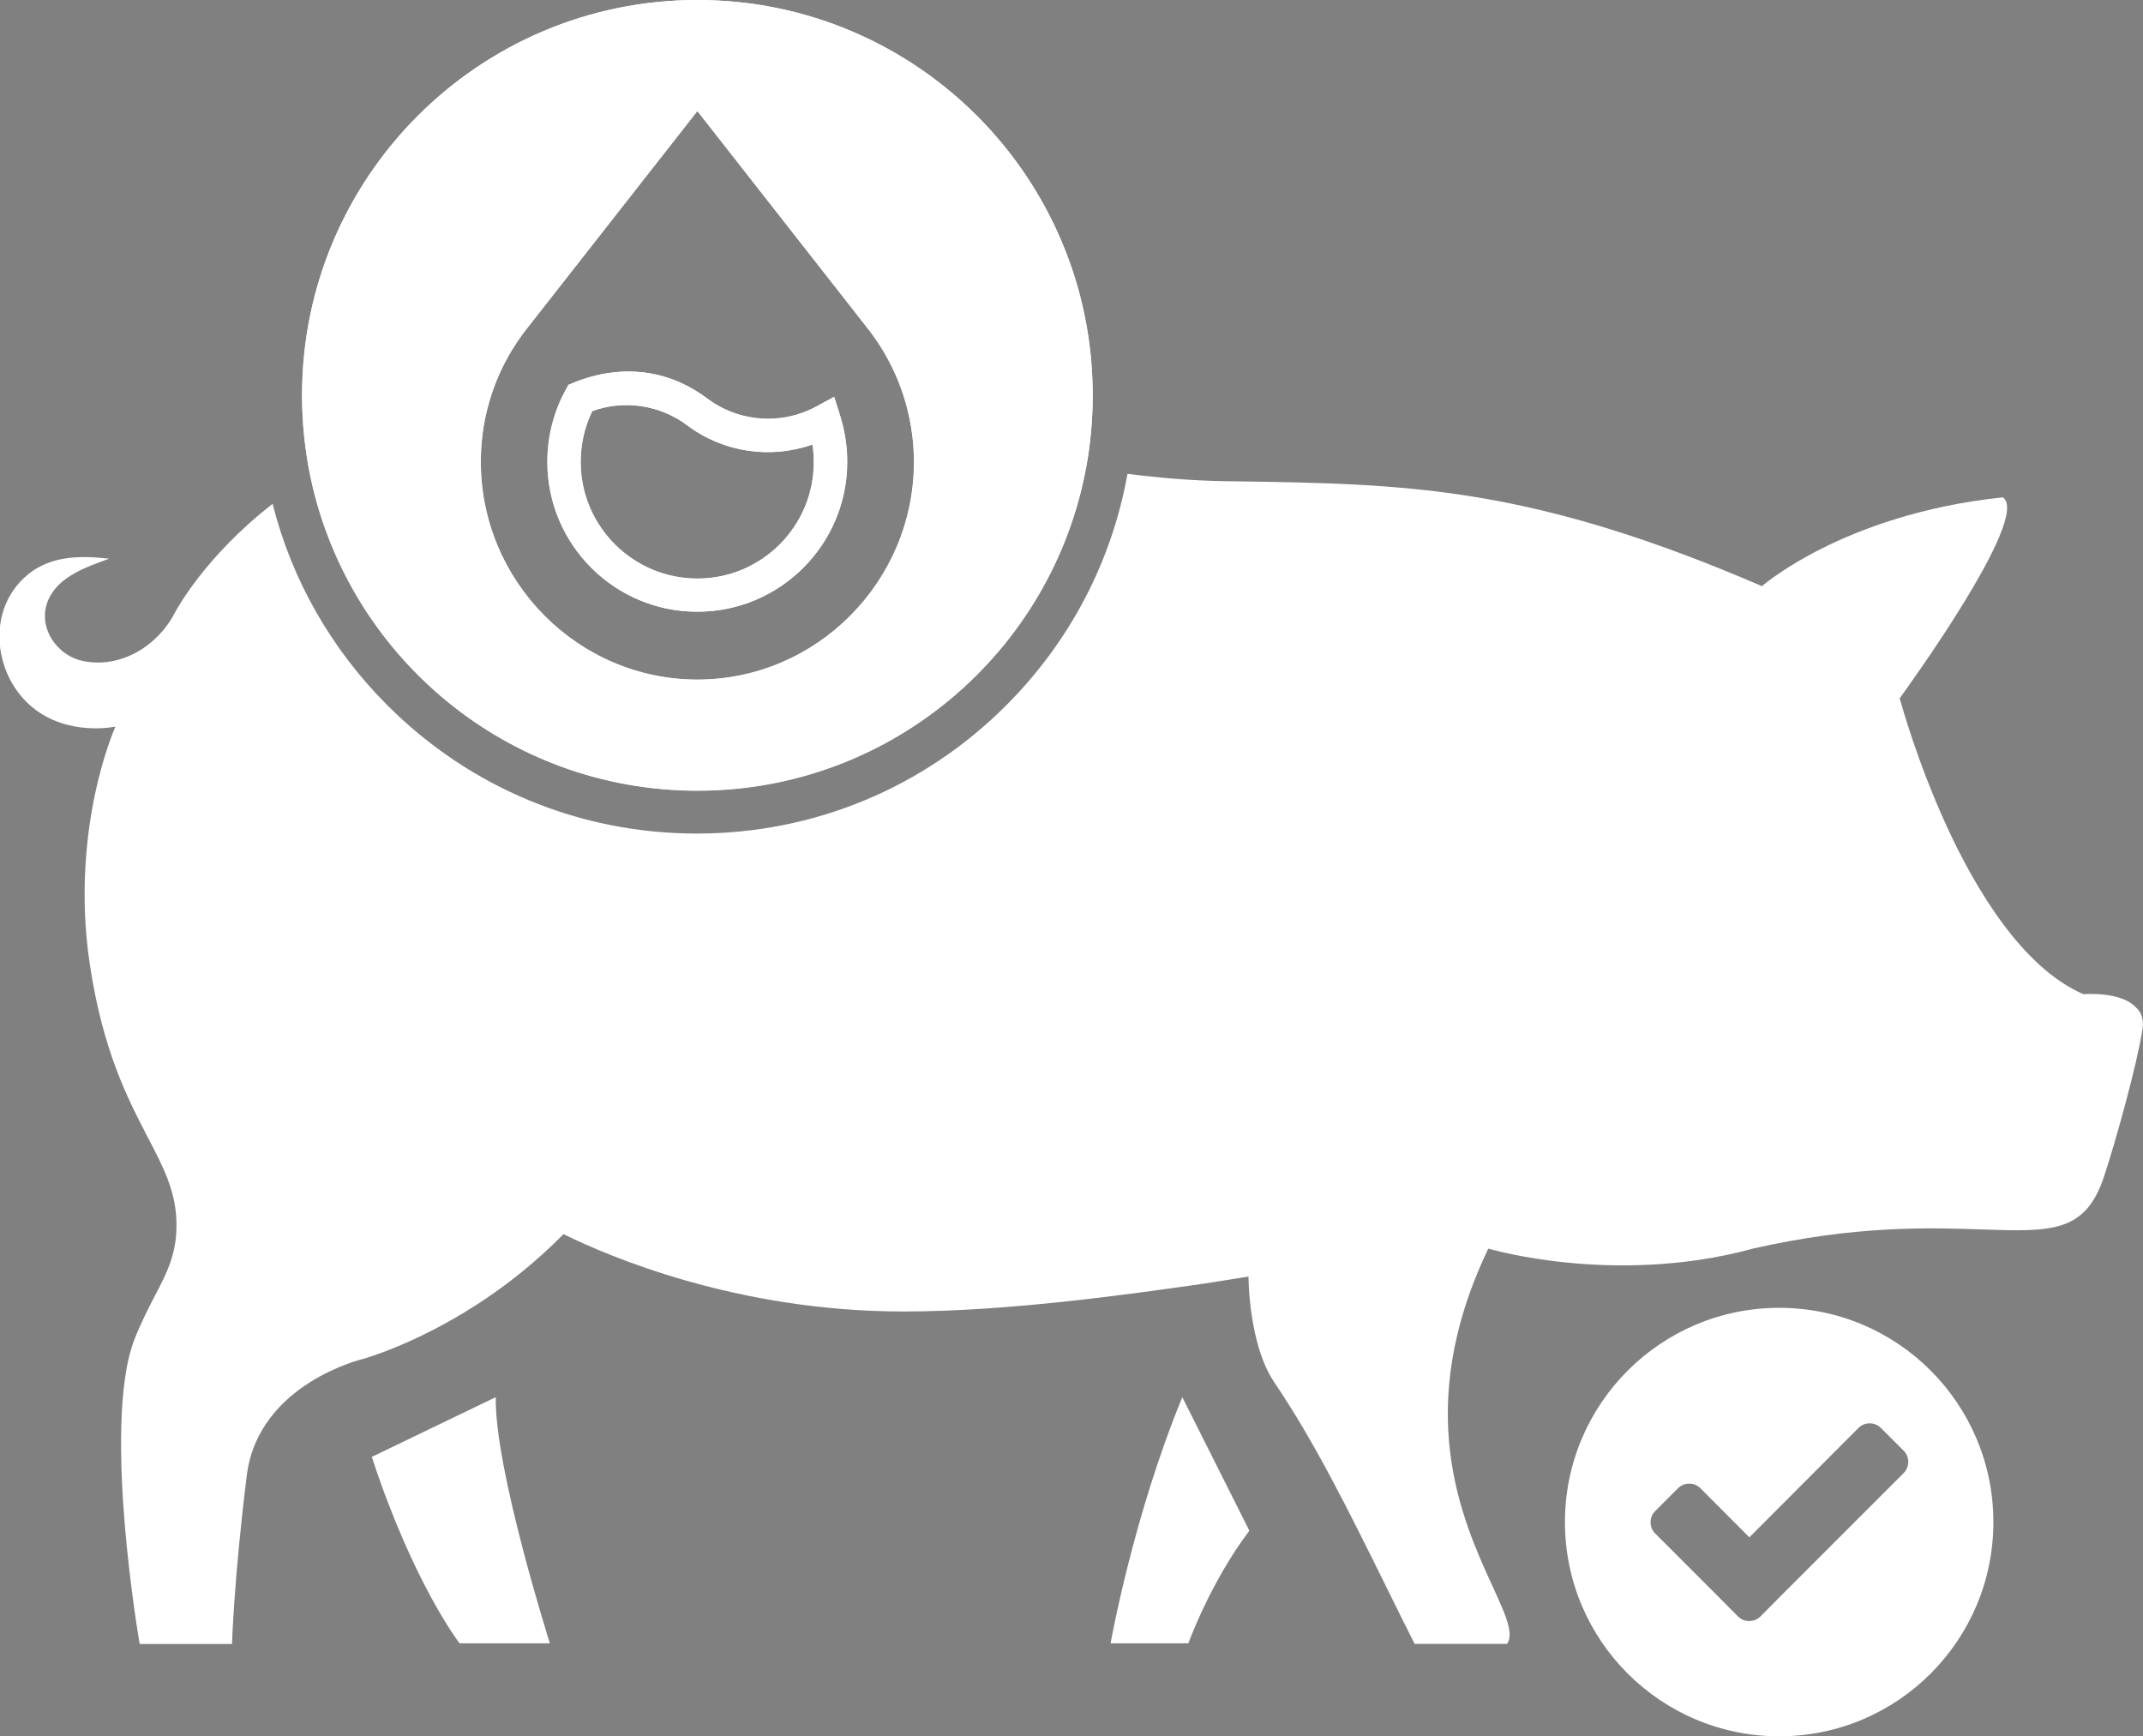
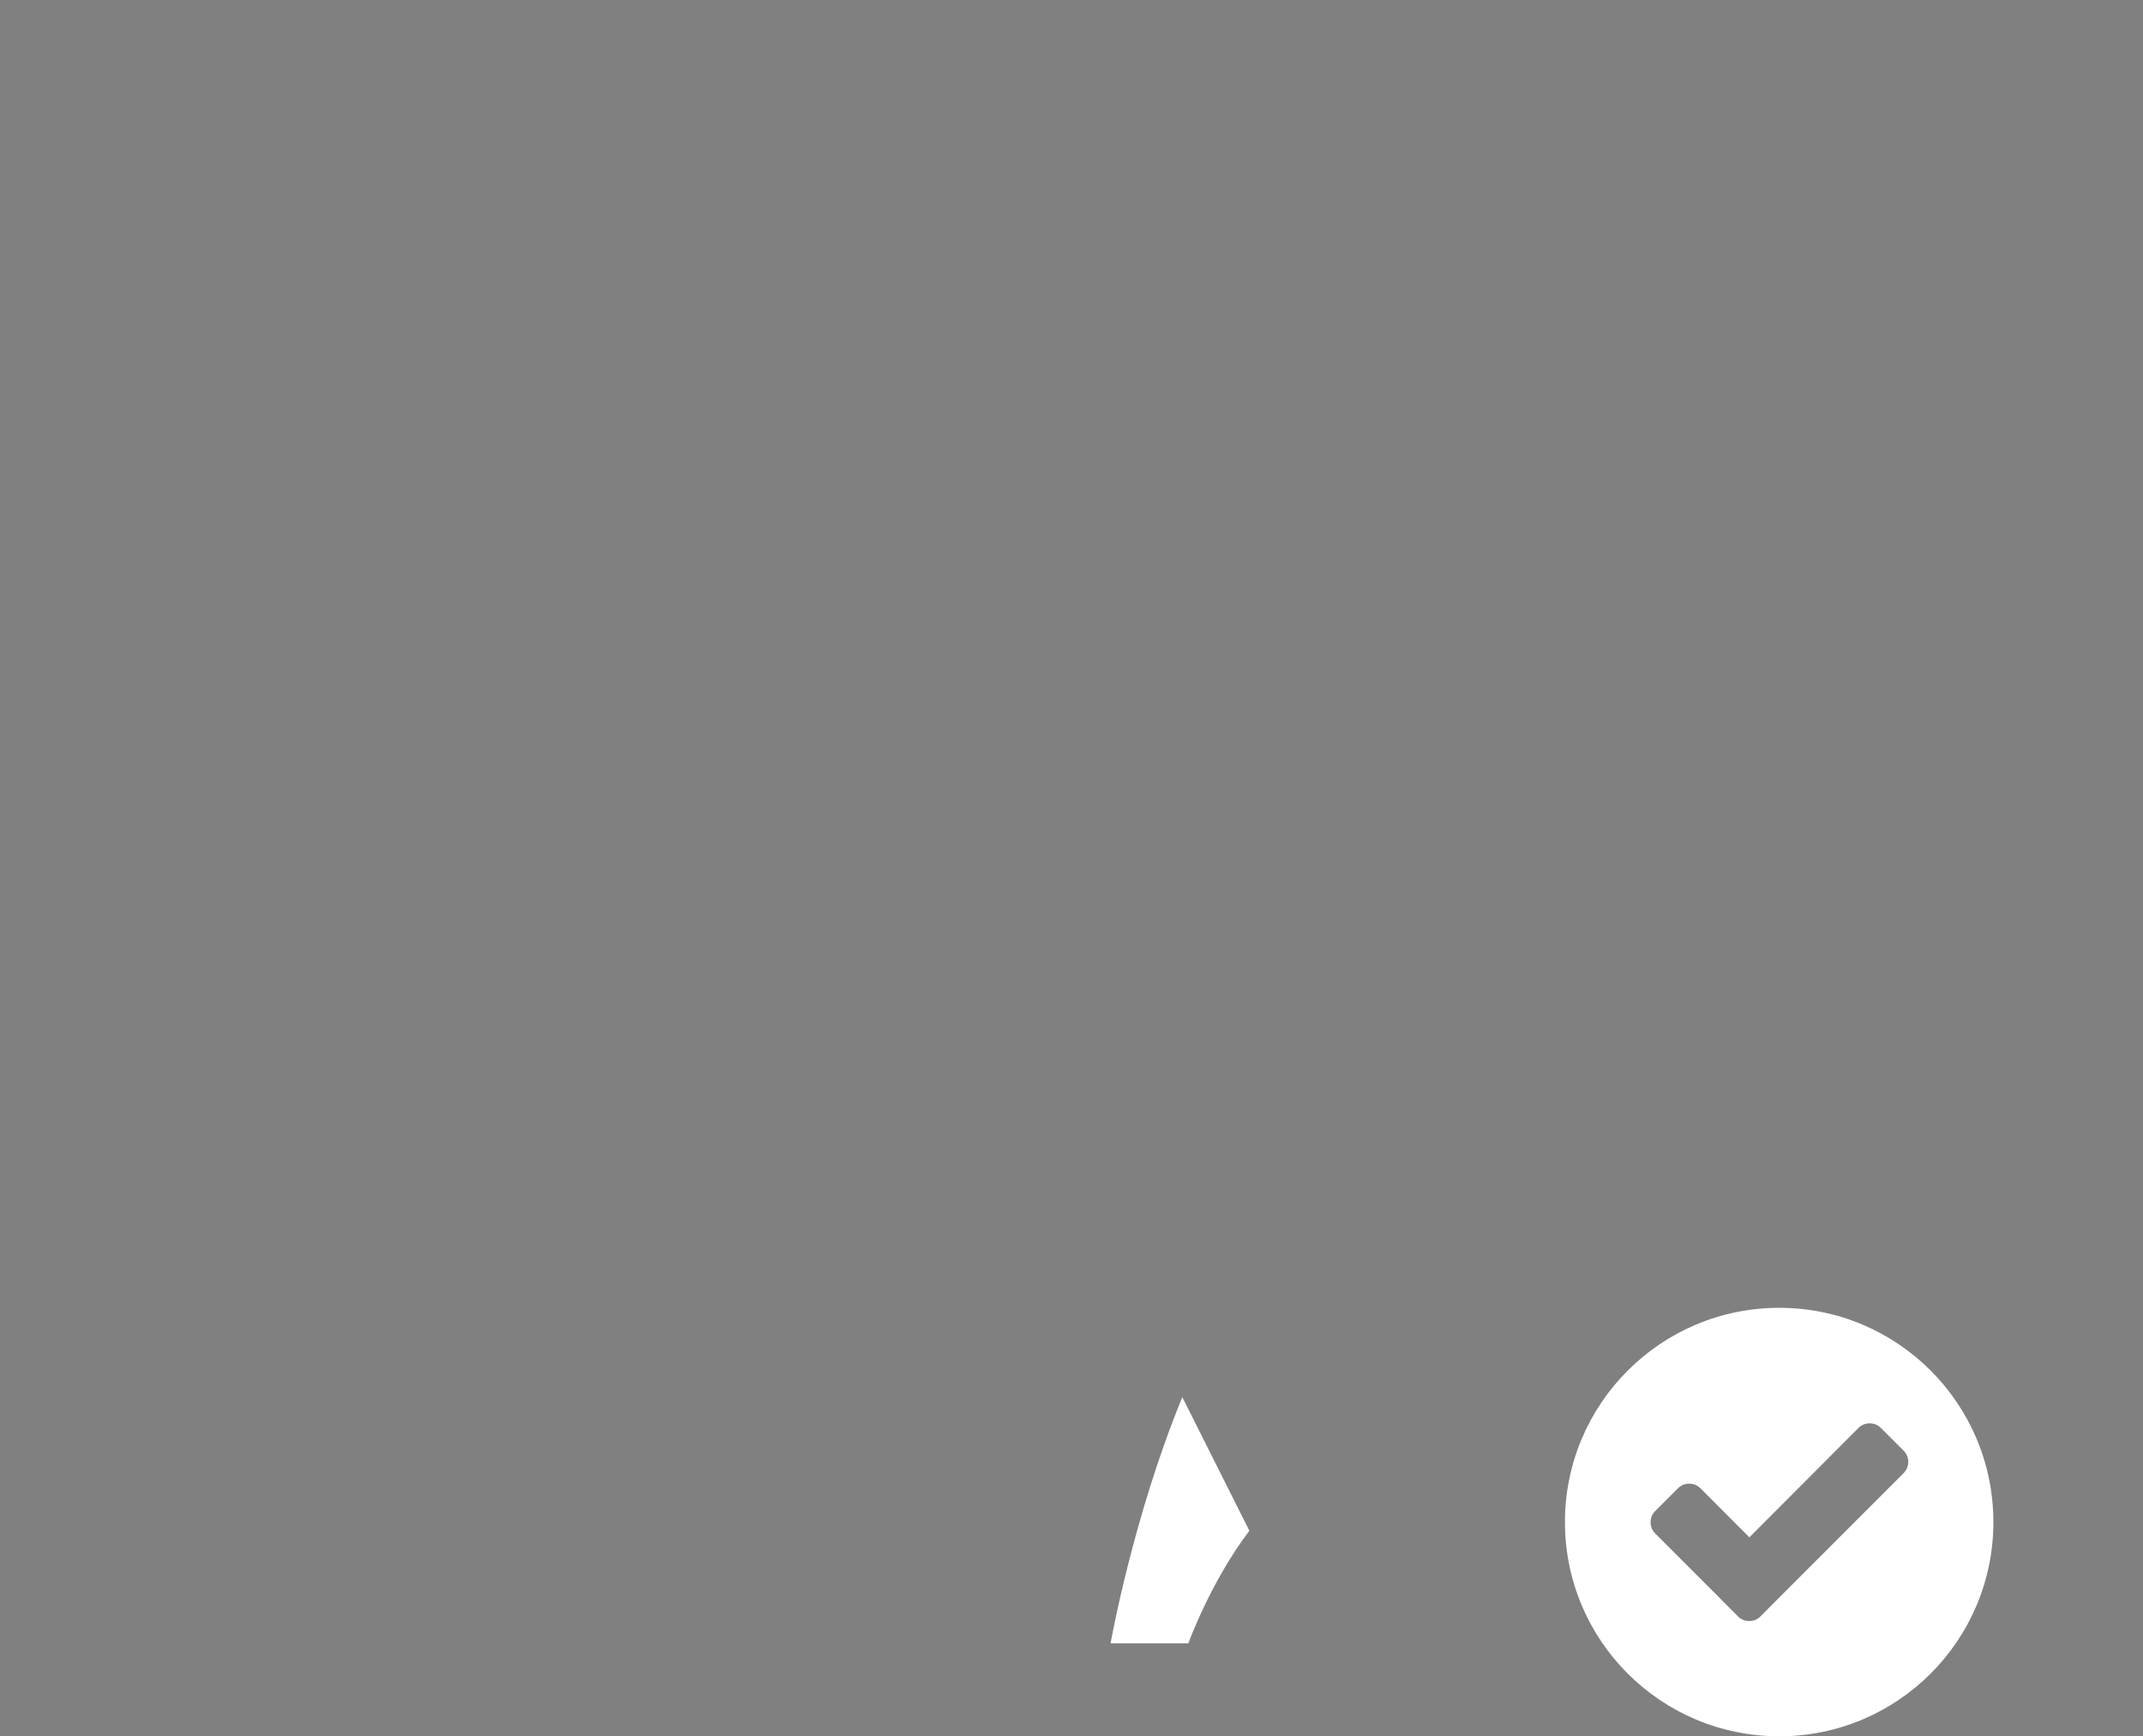
<svg xmlns="http://www.w3.org/2000/svg" version="1.1" id="Camada_1" x="0px" y="0px" viewBox="0 0 1521.1 1232.3" style="enable-background:new 0 0 1521.1 1232.3;" xml:space="preserve">
  <rect x="0" y="0" width="1521.1" height="1232.3" fill="#808080" stroke="none" />
  <style type="text/css">
	.st0{fill:#FFFFFF;}
	.st1{fill:#2A2A2A;}
</style>
-   <path class="st0" d="M390.3,1166.3h-64.1c0,0-32.7-42.1-62.3-132.3l88-42.4C350.9,1042.2,390.3,1166.3,390.3,1166.3" />
-   <path class="st1" d="M672.5,312.5c-8.4-1.8-16.8-3.5-25.2-5.3c0.9,6.8,1.4,13.7,1.4,20.6c0,84.7-68.9,154.5-153.7,154.5  c-84.7,0-153.7-69.7-153.7-154.5c0-13.1,1.6-25.9,4.8-38.3c-13.5,2.7-26.7,6-39.5,9.9c-31.2,9.5-60.1,22.7-86.2,39.2  C247.2,465.8,359.9,561.2,495,561.2c137.6,0,252-99,276-229.6C738.7,326.3,706.1,319.5,672.5,312.5 M597,297.3  c-8.8-1.6-17.6-3.2-26.5-4.6c-22.3,8.4-47.7,5.2-67.3-8.9c-10.6-1-21.3-1.8-32.1-2.4c-24.9-1.3-49-1-72.3,0.9  c-4.4,9.3-10.2,25.1-10.2,45.6c0,58.7,47.7,106.4,106.4,106.4c58.7,0,106.4-47.7,106.4-106.4C601.4,317.4,599.9,307.2,597,297.3   M495,410.6c-45.6,0-82.8-37.1-82.8-82.7c0-12.8,2.8-24.9,8.2-36.1c22.6-8.2,48.1-4.4,67.4,10.1c25.7,19.3,59.2,24.1,88.9,13.6  c0.6,4.1,0.9,8.2,0.9,12.4C577.7,373.5,540.6,410.6,495,410.6" />
-   <path class="st0" d="M1520.7,730.6c-3.9,25.3-19.1,79.9-27.4,104.8c-13.2,39.6-37.5,38.8-86,37.2c-37.9-1.3-89.9-3-162.8,13.5  c-50.9,14-99.4,13.2-131.1,10.1c-32.4-3.1-54.3-9.3-57-10c-54.6,114-18.5,192.6,3,239.6c9.1,19.9,15.2,33,10.5,40.7  c-0.1,0.1-0.2,0.2-0.3,0.2h-65.3c-0.1,0-0.2-0.1-0.3-0.2c-6.8-13.4-13.4-26.9-19.9-40c-26.1-52.8-50.7-102.8-79.6-145.4  c-18.1-26.7-18.3-73.7-18.3-74.2V906c-9.6,1.5-24.5,4-33.5,5.3c-51.3,7.3-137,19.5-211.4,19.5c-118.4,0-209.7-39.3-241.3-54.9  c-18.3,18.5-38.7,35.2-60.9,49.6c-44.4,28.8-81.1,38.9-81.5,39c-0.2,0-18.8,4.5-38.2,16.9c-17.9,11.4-40,32-44.2,65.6  c-9,71.9-10.5,119-10.5,119.5c0,0.2-0.2,0.3-0.3,0.3h-65c-0.2,0-0.3-0.1-0.3-0.3c-0.1-0.4-6.8-39.4-10.6-85.3  c-3.5-42.4-5.2-99.4,6.9-130.5c4.6-11.8,9.7-21.6,14.1-30.2c9.3-17.7,16.6-31.7,15.7-54.5c-0.8-21.4-9.4-37.9-20.3-58.8  c-14.2-27.4-32-61.5-41.2-123.1c-7.5-50-2-93.3,3.8-120.8c5.7-26.8,13-44.3,14.4-47.6c-5,1-39.1,6.4-63.2-17.6  c-19-19-24.9-49.7-12.8-73.2c2.7-5.2,6.3-10.1,10.8-14.4c16.9-16.2,38.9-16.4,60.8-14c-15.8,5.8-35.7,12.4-43.1,29  c-8.4,18.9,5.4,39.8,24.8,43.7c26.6,5.3,52.7-10.7,64.9-34.3c0.8-1.5,21-39.7,69.4-77.3c13.5,53.6,41.3,102.8,81.5,143  c58.7,58.7,136.7,91,219.6,91s161-32.3,219.6-91c45.4-45.4,75-102.4,86.1-164.3c22.8,2.9,45.5,4.8,68.3,5.2l7.5,0.1  c61,0.9,113.7,1.7,171.4,11.2c62.3,10.2,126.8,30.3,203.1,63.2c1.7-1.4,16.4-13.7,43.3-27.1c26.2-13.1,69.7-29.9,127.7-35.9  c0.1,0,0.2,0,0.2,0.1c19.6,14.3-68.4,135.6-73.4,142.5c0.8,2.8,12.4,45.3,33.6,91.3c20.2,43.8,53.3,99.9,96.8,118.7  c1.7-0.1,26.8-1.9,37.2,9.3C1520.3,718.6,1521.7,724,1520.7,730.6" />
  <path class="st0" d="M886.8,1086.4c-27.8,36.7-43.3,79.9-43.3,79.9h-55.2c0,0,15.8-89.4,50.9-174.7L886.8,1086.4z" />
  <path class="st0" d="M1262.9,928.2c-84,0-152.1,68.1-152.1,152.1c0,84,68.1,152,152.1,152c84,0,152-68.1,152-152  C1414.9,996.3,1346.9,928.2,1262.9,928.2 M1351.1,1045.6l-85.5,85.5l-16,16.1c-2.2,2.2-4.9,3.3-8,3.3s-5.8-1.1-8-3.3l-16-16.1  l-42.7-42.7c-2.2-2.2-3.3-4.9-3.3-8c0-3.1,1.1-5.8,3.3-8l16.1-16.1c2.2-2.2,4.9-3.3,8-3.3c3.1,0,5.8,1.1,8,3.3l34.7,34.8l77.4-77.6  c2.2-2.2,4.9-3.3,8-3.3s5.8,1.1,8,3.3l16.1,16.1c2.2,2.2,3.3,4.9,3.3,8C1354.4,1040.7,1353.3,1043.4,1351.1,1045.6" />
-   <path class="st0" d="M597,297.3c-0.2-0.7-0.4-1.3-0.6-2l-4.3-13.6l-12.6,6.8c-2.9,1.6-5.9,3-9,4.1c-22.3,8.4-47.7,5.2-67.3-8.9  c-0.4-0.3-0.8-0.5-1.1-0.8c-48.3-36.2-96.1-10.2-98.5-9.8c-0.3,0.8-2.3,4-4.8,9.1c-4.4,9.3-10.2,25.1-10.2,45.6  c0,58.7,47.7,106.4,106.4,106.4c58.7,0,106.4-47.7,106.4-106.4C601.4,317.4,599.9,307.2,597,297.3 M495,410.6  c-45.6,0-82.8-37.1-82.8-82.7c0-12.8,2.8-24.9,8.2-36.1c22.6-8.2,48.1-4.4,67.4,10.1c25.7,19.3,59.2,24.1,88.9,13.6  c0.6,4.1,0.9,8.2,0.9,12.4C577.7,373.5,540.6,410.6,495,410.6 M597,297.3c-0.2-0.7-0.4-1.3-0.6-2l-4.3-13.6l-12.6,6.8  c-2.9,1.6-5.9,3-9,4.1c-22.3,8.4-47.7,5.2-67.3-8.9c-0.4-0.3-0.8-0.5-1.1-0.8c-48.3-36.2-96.1-10.2-98.5-9.8c-0.3,0.8-2.3,4-4.8,9.1  c-4.4,9.3-10.2,25.1-10.2,45.6c0,58.7,47.7,106.4,106.4,106.4c58.7,0,106.4-47.7,106.4-106.4C601.4,317.4,599.9,307.2,597,297.3   M495,410.6c-45.6,0-82.8-37.1-82.8-82.7c0-12.8,2.8-24.9,8.2-36.1c22.6-8.2,48.1-4.4,67.4,10.1c25.7,19.3,59.2,24.1,88.9,13.6  c0.6,4.1,0.9,8.2,0.9,12.4C577.7,373.5,540.6,410.6,495,410.6 M495,0C340,0,214.4,125.6,214.4,280.6c0,19.9,2.1,39.3,6,58.1  C247.2,465.8,359.9,561.2,495,561.2c137.6,0,252-99,276-229.6c3-16.5,4.6-33.6,4.6-51C775.6,125.6,650,0,495,0 M495,482.3  c-84.7,0-153.7-69.7-153.7-154.5c0-13.1,1.6-25.9,4.8-38.3c4.9-19.3,13.7-37.5,25.9-53.8L495,78.8l122.8,156.7  c16,21.4,26,45.8,29.5,71.7c0.9,6.8,1.4,13.7,1.4,20.6C648.7,412.6,579.7,482.3,495,482.3 M596.3,295.3l-4.3-13.6l-12.6,6.8  c-2.9,1.6-5.9,3-9,4.1c-22.3,8.4-47.7,5.2-67.3-8.9c-0.4-0.3-0.8-0.5-1.1-0.8c-48.3-36.2-96.1-10.2-98.5-9.8c-0.3,0.8-2.3,4-4.8,9.1  c-4.4,9.3-10.2,25.1-10.2,45.6c0,58.7,47.7,106.4,106.4,106.4c58.7,0,106.4-47.7,106.4-106.4c0-10.4-1.5-20.7-4.4-30.6  C596.8,296.7,596.6,296,596.3,295.3 M495,410.6c-45.6,0-82.8-37.1-82.8-82.7c0-12.8,2.8-24.9,8.2-36.1c22.6-8.2,48.1-4.4,67.4,10.1  c25.7,19.3,59.2,24.1,88.9,13.6c0.6,4.1,0.9,8.2,0.9,12.4C577.7,373.5,540.6,410.6,495,410.6 M597,297.3c-0.2-0.7-0.4-1.3-0.6-2  l-4.3-13.6l-12.6,6.8c-2.9,1.6-5.9,3-9,4.1c-22.3,8.4-47.7,5.2-67.3-8.9c-0.4-0.3-0.8-0.5-1.1-0.8c-48.3-36.2-96.1-10.2-98.5-9.8  c-0.3,0.8-2.3,4-4.8,9.1c-4.4,9.3-10.2,25.1-10.2,45.6c0,58.7,47.7,106.4,106.4,106.4c58.7,0,106.4-47.7,106.4-106.4  C601.4,317.4,599.9,307.2,597,297.3 M495,410.6c-45.6,0-82.8-37.1-82.8-82.7c0-12.8,2.8-24.9,8.2-36.1c22.6-8.2,48.1-4.4,67.4,10.1  c25.7,19.3,59.2,24.1,88.9,13.6c0.6,4.1,0.9,8.2,0.9,12.4C577.7,373.5,540.6,410.6,495,410.6 M597,297.3c-0.2-0.7-0.4-1.3-0.6-2  l-4.3-13.6l-12.6,6.8c-2.9,1.6-5.9,3-9,4.1c-22.3,8.4-47.7,5.2-67.3-8.9c-0.4-0.3-0.8-0.5-1.1-0.8c-48.3-36.2-96.1-10.2-98.5-9.8  c-0.3,0.8-2.3,4-4.8,9.1c-4.4,9.3-10.2,25.1-10.2,45.6c0,58.7,47.7,106.4,106.4,106.4c58.7,0,106.4-47.7,106.4-106.4  C601.4,317.4,599.9,307.2,597,297.3 M495,410.6c-45.6,0-82.8-37.1-82.8-82.7c0-12.8,2.8-24.9,8.2-36.1c22.6-8.2,48.1-4.4,67.4,10.1  c25.7,19.3,59.2,24.1,88.9,13.6c0.6,4.1,0.9,8.2,0.9,12.4C577.7,373.5,540.6,410.6,495,410.6" />
-   <path class="st0" d="M597,297.3c-0.2-0.7-0.4-1.3-0.6-2l-4.3-13.6l-12.6,6.8c-2.9,1.6-5.9,3-9,4.1c-22.3,8.4-47.7,5.2-67.3-8.9  c-0.4-0.3-0.8-0.5-1.1-0.8c-48.3-36.2-96.1-10.2-98.5-9.8c-0.3,0.8-2.3,4-4.8,9.1c-4.4,9.3-10.2,25.1-10.2,45.6  c0,58.7,47.7,106.4,106.4,106.4c58.7,0,106.4-47.7,106.4-106.4C601.4,317.4,599.9,307.2,597,297.3 M495,410.6  c-45.6,0-82.8-37.1-82.8-82.7c0-12.8,2.8-24.9,8.2-36.1c22.6-8.2,48.1-4.4,67.4,10.1c25.7,19.3,59.2,24.1,88.9,13.6  c0.6,4.1,0.9,8.2,0.9,12.4C577.7,373.5,540.6,410.6,495,410.6 M597,297.3c-0.2-0.7-0.4-1.3-0.6-2l-4.3-13.6l-12.6,6.8  c-2.9,1.6-5.9,3-9,4.1c-22.3,8.4-47.7,5.2-67.3-8.9c-0.4-0.3-0.8-0.5-1.1-0.8c-48.3-36.2-96.1-10.2-98.5-9.8c-0.3,0.8-2.3,4-4.8,9.1  c-4.4,9.3-10.2,25.1-10.2,45.6c0,58.7,47.7,106.4,106.4,106.4c58.7,0,106.4-47.7,106.4-106.4C601.4,317.4,599.9,307.2,597,297.3   M495,410.6c-45.6,0-82.8-37.1-82.8-82.7c0-12.8,2.8-24.9,8.2-36.1c22.6-8.2,48.1-4.4,67.4,10.1c25.7,19.3,59.2,24.1,88.9,13.6  c0.6,4.1,0.9,8.2,0.9,12.4C577.7,373.5,540.6,410.6,495,410.6 M495,0C340,0,214.4,125.6,214.4,280.6c0,19.9,2.1,39.3,6,58.1  C247.2,465.8,359.9,561.2,495,561.2c137.6,0,252-99,276-229.6c3-16.5,4.6-33.6,4.6-51C775.6,125.6,650,0,495,0 M495,482.3  c-84.7,0-153.7-69.7-153.7-154.5c0-13.1,1.6-25.9,4.8-38.3c4.9-19.3,13.7-37.5,25.9-53.8L495,78.8l122.8,156.7  c16,21.4,26,45.8,29.5,71.7c0.9,6.8,1.4,13.7,1.4,20.6C648.7,412.6,579.7,482.3,495,482.3 M596.3,295.3l-4.3-13.6l-12.6,6.8  c-2.9,1.6-5.9,3-9,4.1c-22.3,8.4-47.7,5.2-67.3-8.9c-0.4-0.3-0.8-0.5-1.1-0.8c-48.3-36.2-96.1-10.2-98.5-9.8c-0.3,0.8-2.3,4-4.8,9.1  c-4.4,9.3-10.2,25.1-10.2,45.6c0,58.7,47.7,106.4,106.4,106.4c58.7,0,106.4-47.7,106.4-106.4c0-10.4-1.5-20.7-4.4-30.6  C596.8,296.7,596.6,296,596.3,295.3 M495,410.6c-45.6,0-82.8-37.1-82.8-82.7c0-12.8,2.8-24.9,8.2-36.1c22.6-8.2,48.1-4.4,67.4,10.1  c25.7,19.3,59.2,24.1,88.9,13.6c0.6,4.1,0.9,8.2,0.9,12.4C577.7,373.5,540.6,410.6,495,410.6 M597,297.3c-0.2-0.7-0.4-1.3-0.6-2  l-4.3-13.6l-12.6,6.8c-2.9,1.6-5.9,3-9,4.1c-22.3,8.4-47.7,5.2-67.3-8.9c-0.4-0.3-0.8-0.5-1.1-0.8c-48.3-36.2-96.1-10.2-98.5-9.8  c-0.3,0.8-2.3,4-4.8,9.1c-4.4,9.3-10.2,25.1-10.2,45.6c0,58.7,47.7,106.4,106.4,106.4c58.7,0,106.4-47.7,106.4-106.4  C601.4,317.4,599.9,307.2,597,297.3 M495,410.6c-45.6,0-82.8-37.1-82.8-82.7c0-12.8,2.8-24.9,8.2-36.1c22.6-8.2,48.1-4.4,67.4,10.1  c25.7,19.3,59.2,24.1,88.9,13.6c0.6,4.1,0.9,8.2,0.9,12.4C577.7,373.5,540.6,410.6,495,410.6 M597,297.3c-0.2-0.7-0.4-1.3-0.6-2  l-4.3-13.6l-12.6,6.8c-2.9,1.6-5.9,3-9,4.1c-22.3,8.4-47.7,5.2-67.3-8.9c-0.4-0.3-0.8-0.5-1.1-0.8c-48.3-36.2-96.1-10.2-98.5-9.8  c-0.3,0.8-2.3,4-4.8,9.1c-4.4,9.3-10.2,25.1-10.2,45.6c0,58.7,47.7,106.4,106.4,106.4c58.7,0,106.4-47.7,106.4-106.4  C601.4,317.4,599.9,307.2,597,297.3 M495,410.6c-45.6,0-82.8-37.1-82.8-82.7c0-12.8,2.8-24.9,8.2-36.1c22.6-8.2,48.1-4.4,67.4,10.1  c25.7,19.3,59.2,24.1,88.9,13.6c0.6,4.1,0.9,8.2,0.9,12.4C577.7,373.5,540.6,410.6,495,410.6" />
</svg>